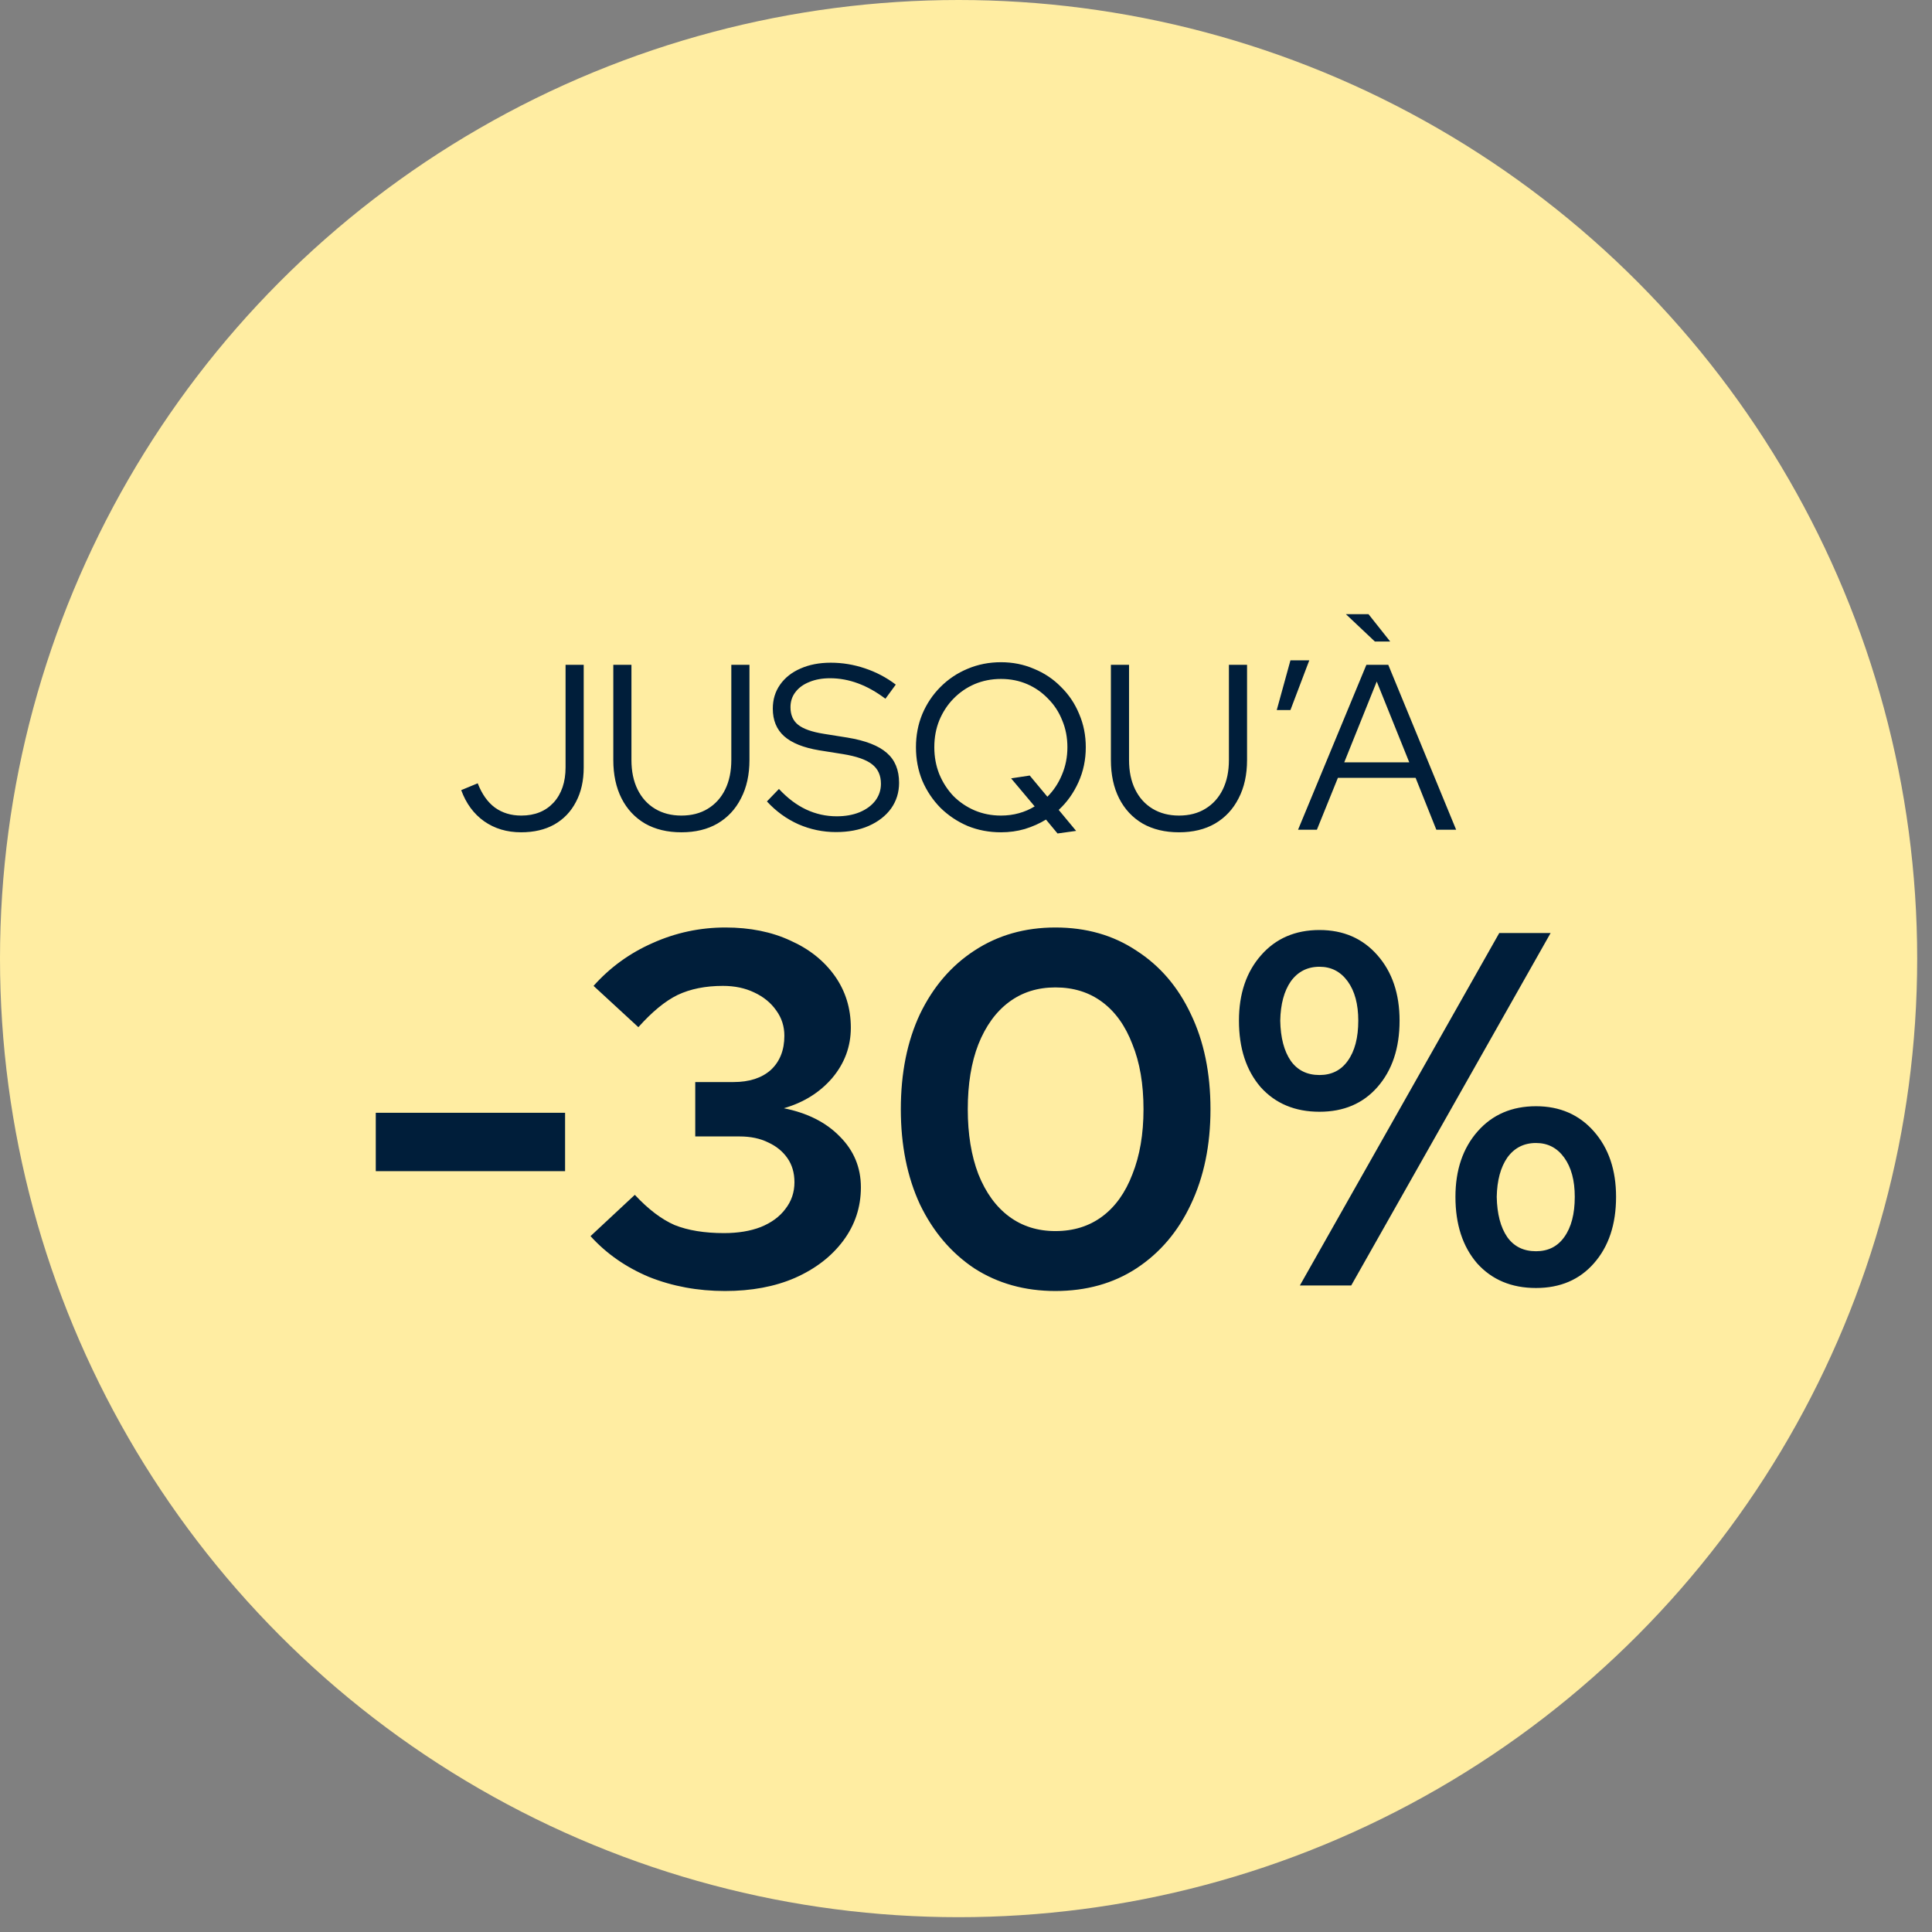
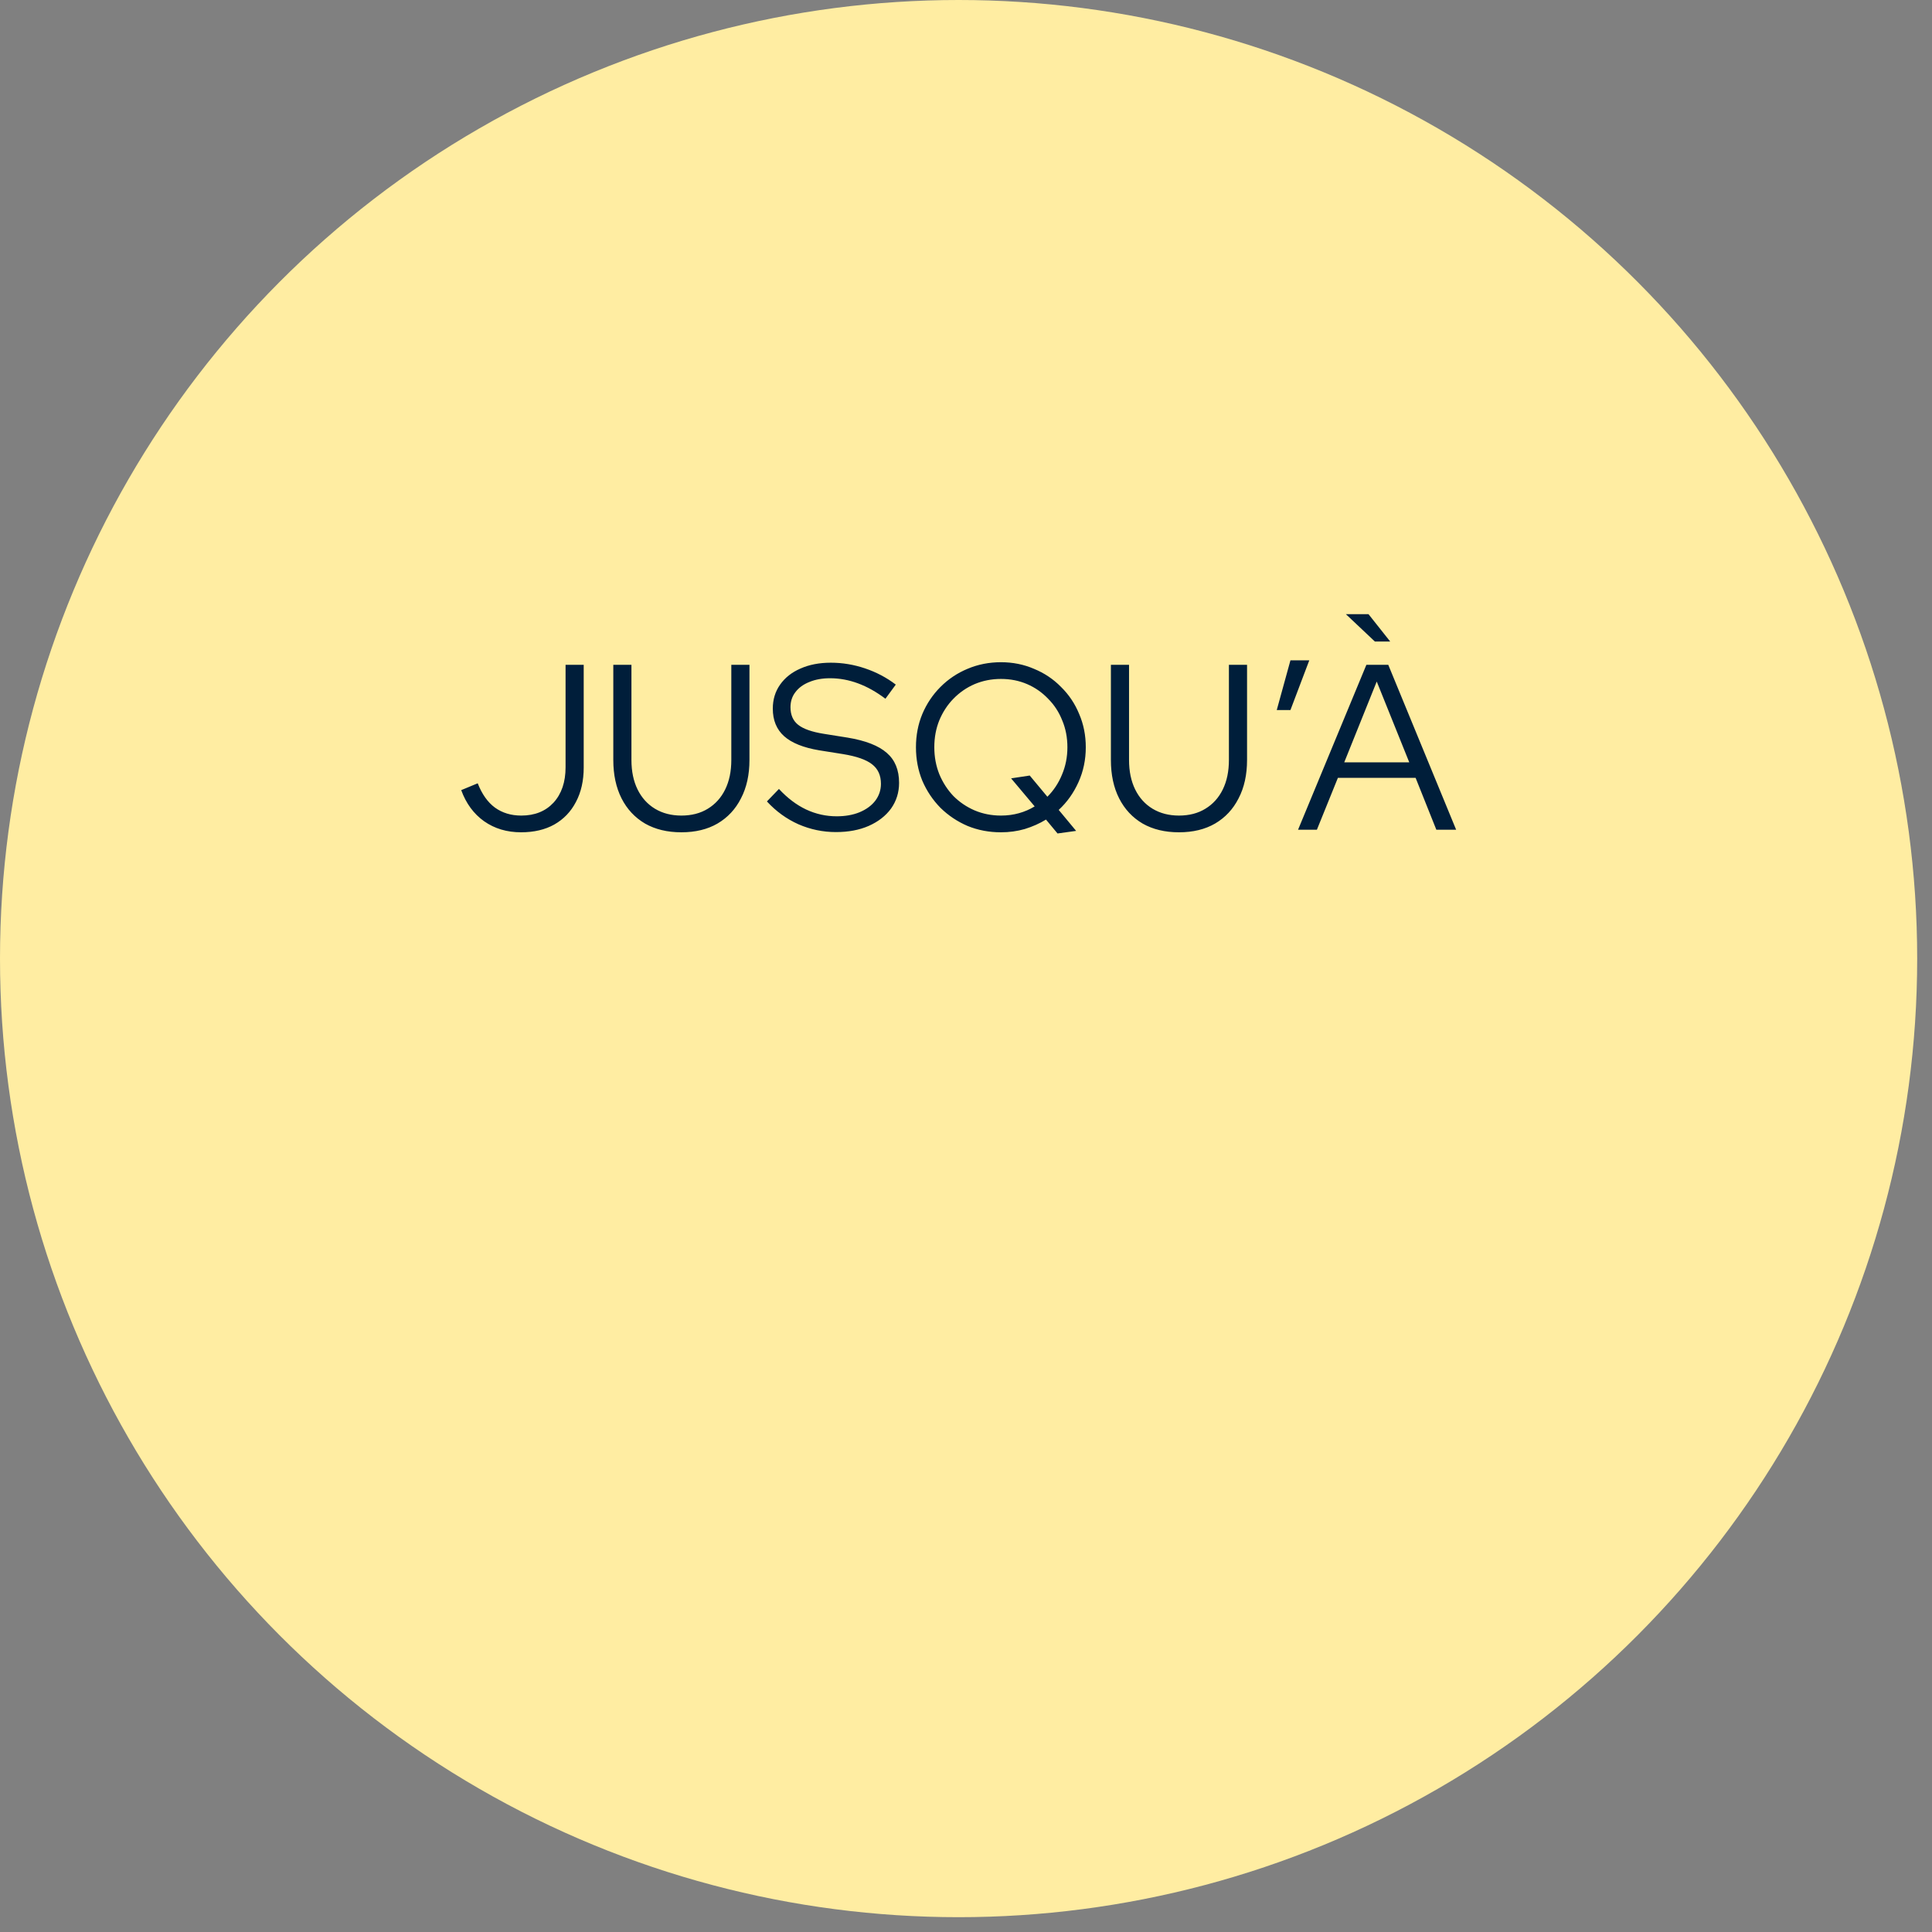
<svg xmlns="http://www.w3.org/2000/svg" fill="none" viewBox="0 0 72 72" height="72" width="72">
  <rect x="0" y="0" width="72" height="72" fill="#808080" stroke="none" />
  <circle fill="#FFEDA2" r="35.724" cy="35.724" cx="35.724" />
-   <path fill="#001E3A" d="M14.004 43.646V41.47H21.059V43.646H14.004ZM27.017 48.112C26.004 48.112 25.059 47.937 24.184 47.587C23.321 47.224 22.595 46.717 22.007 46.067L23.658 44.528C24.159 45.066 24.653 45.441 25.141 45.654C25.641 45.854 26.254 45.954 26.98 45.954C27.505 45.954 27.962 45.879 28.349 45.729C28.75 45.567 29.056 45.341 29.269 45.054C29.494 44.766 29.607 44.434 29.607 44.059C29.607 43.709 29.519 43.409 29.344 43.159C29.169 42.908 28.931 42.715 28.631 42.577C28.331 42.427 27.974 42.352 27.561 42.352H25.91V40.325H27.336C27.924 40.325 28.387 40.175 28.725 39.875C29.062 39.562 29.231 39.137 29.231 38.599C29.231 38.249 29.131 37.936 28.931 37.661C28.731 37.373 28.456 37.148 28.105 36.985C27.768 36.823 27.38 36.741 26.942 36.741C26.292 36.741 25.729 36.854 25.253 37.079C24.791 37.304 24.303 37.705 23.79 38.28L22.12 36.741C22.733 36.053 23.465 35.522 24.315 35.147C25.178 34.759 26.085 34.565 27.036 34.565C27.949 34.565 28.756 34.727 29.456 35.053C30.157 35.365 30.707 35.803 31.108 36.366C31.508 36.929 31.708 37.573 31.708 38.299C31.708 38.999 31.477 39.625 31.014 40.175C30.551 40.713 29.951 41.088 29.212 41.301C30.088 41.476 30.782 41.826 31.295 42.352C31.821 42.877 32.083 43.509 32.083 44.247C32.083 44.985 31.864 45.648 31.427 46.236C30.989 46.824 30.388 47.287 29.625 47.624C28.875 47.95 28.005 48.112 27.017 48.112ZM39.331 48.112C38.193 48.112 37.186 47.831 36.31 47.268C35.447 46.692 34.772 45.898 34.284 44.885C33.809 43.859 33.571 42.677 33.571 41.339C33.571 39.987 33.809 38.805 34.284 37.792C34.772 36.779 35.447 35.991 36.31 35.428C37.186 34.852 38.193 34.565 39.331 34.565C40.482 34.565 41.489 34.852 42.352 35.428C43.228 35.991 43.903 36.779 44.379 37.792C44.867 38.805 45.111 39.987 45.111 41.339C45.111 42.677 44.867 43.859 44.379 44.885C43.903 45.898 43.228 46.692 42.352 47.268C41.489 47.831 40.482 48.112 39.331 48.112ZM39.331 45.879C40.007 45.879 40.589 45.698 41.076 45.335C41.564 44.972 41.94 44.447 42.202 43.759C42.477 43.071 42.615 42.264 42.615 41.339C42.615 40.4 42.477 39.593 42.202 38.918C41.94 38.23 41.564 37.705 41.076 37.342C40.589 36.979 40.007 36.798 39.331 36.798C38.668 36.798 38.093 36.979 37.605 37.342C37.117 37.705 36.736 38.23 36.461 38.918C36.198 39.593 36.066 40.4 36.066 41.339C36.066 42.264 36.198 43.071 36.461 43.759C36.736 44.447 37.117 44.972 37.605 45.335C38.093 45.698 38.668 45.879 39.331 45.879ZM49.174 41.432C48.261 41.432 47.529 41.126 46.979 40.513C46.441 39.887 46.172 39.062 46.172 38.036C46.172 37.035 46.447 36.222 46.998 35.597C47.548 34.971 48.273 34.659 49.174 34.659C50.062 34.659 50.782 34.971 51.332 35.597C51.882 36.222 52.158 37.035 52.158 38.036C52.158 39.062 51.882 39.887 51.332 40.513C50.794 41.126 50.075 41.432 49.174 41.432ZM49.174 40.063C49.624 40.063 49.975 39.887 50.225 39.537C50.488 39.174 50.619 38.674 50.619 38.036C50.619 37.423 50.488 36.935 50.225 36.572C49.962 36.21 49.612 36.028 49.174 36.028C48.724 36.028 48.367 36.21 48.105 36.572C47.854 36.935 47.723 37.423 47.711 38.036C47.723 38.674 47.854 39.174 48.105 39.537C48.355 39.887 48.711 40.063 49.174 40.063ZM48.442 47.906L55.873 34.771H57.787L50.356 47.906H48.442ZM57.242 48C56.329 48 55.598 47.693 55.047 47.08C54.509 46.455 54.24 45.629 54.24 44.603C54.24 43.603 54.516 42.79 55.066 42.164C55.616 41.539 56.342 41.226 57.242 41.226C58.131 41.226 58.85 41.539 59.4 42.164C59.951 42.79 60.226 43.603 60.226 44.603C60.226 45.629 59.951 46.455 59.4 47.08C58.862 47.693 58.143 48 57.242 48ZM57.242 46.63C57.693 46.63 58.043 46.455 58.293 46.105C58.556 45.742 58.687 45.241 58.687 44.603C58.687 43.99 58.556 43.503 58.293 43.14C58.031 42.777 57.68 42.596 57.242 42.596C56.792 42.596 56.436 42.777 56.173 43.14C55.923 43.503 55.791 43.99 55.779 44.603C55.791 45.241 55.923 45.742 56.173 46.105C56.423 46.455 56.78 46.63 57.242 46.63Z" />
  <path fill="#001E3A" d="M19.418 31.017C18.891 31.017 18.432 30.88 18.04 30.605C17.654 30.33 17.37 29.944 17.188 29.446L17.803 29.191C17.961 29.595 18.174 29.897 18.444 30.096C18.719 30.295 19.047 30.394 19.427 30.394C19.93 30.394 20.331 30.233 20.63 29.911C20.928 29.584 21.077 29.145 21.077 28.595V24.776H21.753V28.603C21.753 29.095 21.657 29.522 21.464 29.885C21.276 30.248 21.007 30.529 20.656 30.728C20.311 30.921 19.898 31.017 19.418 31.017ZM25.393 31.017C24.872 31.017 24.422 30.909 24.041 30.693C23.661 30.47 23.368 30.157 23.163 29.753C22.959 29.349 22.856 28.872 22.856 28.322V24.776H23.532V28.322C23.532 28.744 23.608 29.11 23.76 29.42C23.913 29.73 24.129 29.97 24.41 30.14C24.691 30.309 25.019 30.394 25.393 30.394C25.774 30.394 26.101 30.309 26.377 30.14C26.657 29.97 26.874 29.73 27.026 29.42C27.178 29.11 27.254 28.744 27.254 28.322V24.776H27.93V28.322C27.93 28.872 27.825 29.349 27.614 29.753C27.41 30.157 27.117 30.47 26.736 30.693C26.362 30.909 25.914 31.017 25.393 31.017ZM31.153 31.009C30.667 31.009 30.202 30.912 29.757 30.719C29.312 30.52 28.92 30.236 28.581 29.867L29.029 29.402C29.345 29.742 29.681 29.996 30.038 30.166C30.401 30.336 30.782 30.421 31.18 30.421C31.501 30.421 31.785 30.371 32.031 30.271C32.283 30.166 32.479 30.023 32.619 29.841C32.76 29.654 32.83 29.443 32.83 29.209C32.83 28.893 32.719 28.65 32.496 28.48C32.28 28.311 31.92 28.185 31.416 28.103L30.53 27.962C29.939 27.863 29.503 27.687 29.222 27.436C28.941 27.184 28.8 26.842 28.8 26.409C28.8 26.069 28.891 25.77 29.073 25.513C29.254 25.256 29.506 25.056 29.828 24.916C30.155 24.77 30.533 24.697 30.96 24.697C31.393 24.697 31.817 24.767 32.233 24.907C32.654 25.048 33.038 25.25 33.383 25.513L32.997 26.04C32.324 25.531 31.636 25.276 30.934 25.276C30.641 25.276 30.384 25.323 30.161 25.416C29.939 25.504 29.766 25.63 29.643 25.794C29.52 25.952 29.459 26.139 29.459 26.356C29.459 26.643 29.555 26.862 29.748 27.014C29.942 27.166 30.261 27.278 30.705 27.348L31.583 27.488C32.256 27.599 32.745 27.79 33.049 28.059C33.354 28.322 33.506 28.694 33.506 29.174C33.506 29.531 33.407 29.85 33.208 30.131C33.008 30.406 32.73 30.622 32.373 30.78C32.022 30.933 31.616 31.009 31.153 31.009ZM39.411 31.061L38.981 30.543C38.741 30.69 38.477 30.807 38.191 30.895C37.91 30.977 37.614 31.017 37.304 31.017C36.859 31.017 36.444 30.939 36.057 30.78C35.677 30.617 35.34 30.391 35.048 30.105C34.761 29.812 34.535 29.475 34.372 29.095C34.214 28.709 34.135 28.293 34.135 27.848C34.135 27.403 34.214 26.991 34.372 26.61C34.535 26.224 34.761 25.888 35.048 25.601C35.34 25.308 35.677 25.083 36.057 24.925C36.444 24.761 36.859 24.679 37.304 24.679C37.743 24.679 38.153 24.761 38.533 24.925C38.919 25.083 39.256 25.308 39.542 25.601C39.835 25.888 40.06 26.224 40.218 26.61C40.382 26.991 40.464 27.403 40.464 27.848C40.464 28.311 40.374 28.744 40.192 29.148C40.011 29.551 39.765 29.897 39.455 30.183L40.104 30.965L39.411 31.061ZM37.304 30.394C37.538 30.394 37.76 30.365 37.971 30.306C38.182 30.248 38.378 30.163 38.559 30.052L37.681 29.007L38.375 28.902L39.033 29.692C39.267 29.458 39.449 29.183 39.578 28.867C39.712 28.551 39.779 28.211 39.779 27.848C39.779 27.485 39.715 27.152 39.586 26.847C39.464 26.537 39.288 26.268 39.06 26.04C38.837 25.806 38.577 25.624 38.278 25.495C37.98 25.367 37.655 25.302 37.304 25.302C36.953 25.302 36.625 25.367 36.321 25.495C36.022 25.624 35.759 25.806 35.531 26.04C35.308 26.268 35.133 26.537 35.004 26.847C34.881 27.152 34.819 27.485 34.819 27.848C34.819 28.205 34.881 28.539 35.004 28.849C35.133 29.159 35.308 29.431 35.531 29.666C35.759 29.894 36.022 30.072 36.321 30.201C36.625 30.33 36.953 30.394 37.304 30.394ZM43.937 31.017C43.416 31.017 42.966 30.909 42.585 30.693C42.205 30.47 41.912 30.157 41.707 29.753C41.502 29.349 41.4 28.872 41.4 28.322V24.776H42.076V28.322C42.076 28.744 42.152 29.11 42.304 29.42C42.456 29.73 42.673 29.97 42.954 30.14C43.235 30.309 43.563 30.394 43.937 30.394C44.318 30.394 44.645 30.309 44.92 30.14C45.201 29.97 45.418 29.73 45.57 29.42C45.722 29.11 45.798 28.744 45.798 28.322V24.776H46.474V28.322C46.474 28.872 46.369 29.349 46.158 29.753C45.953 30.157 45.661 30.47 45.28 30.693C44.906 30.909 44.458 31.017 43.937 31.017ZM47.581 26.461L48.091 24.609H48.793L48.091 26.461H47.581ZM48.375 30.921L50.921 24.776H51.737L54.266 30.921H53.528L52.756 28.989H49.859L49.077 30.921H48.375ZM50.096 28.41H52.519L51.307 25.399L50.096 28.41ZM51.237 23.907L50.157 22.888H51L51.808 23.907H51.237Z" />
</svg>